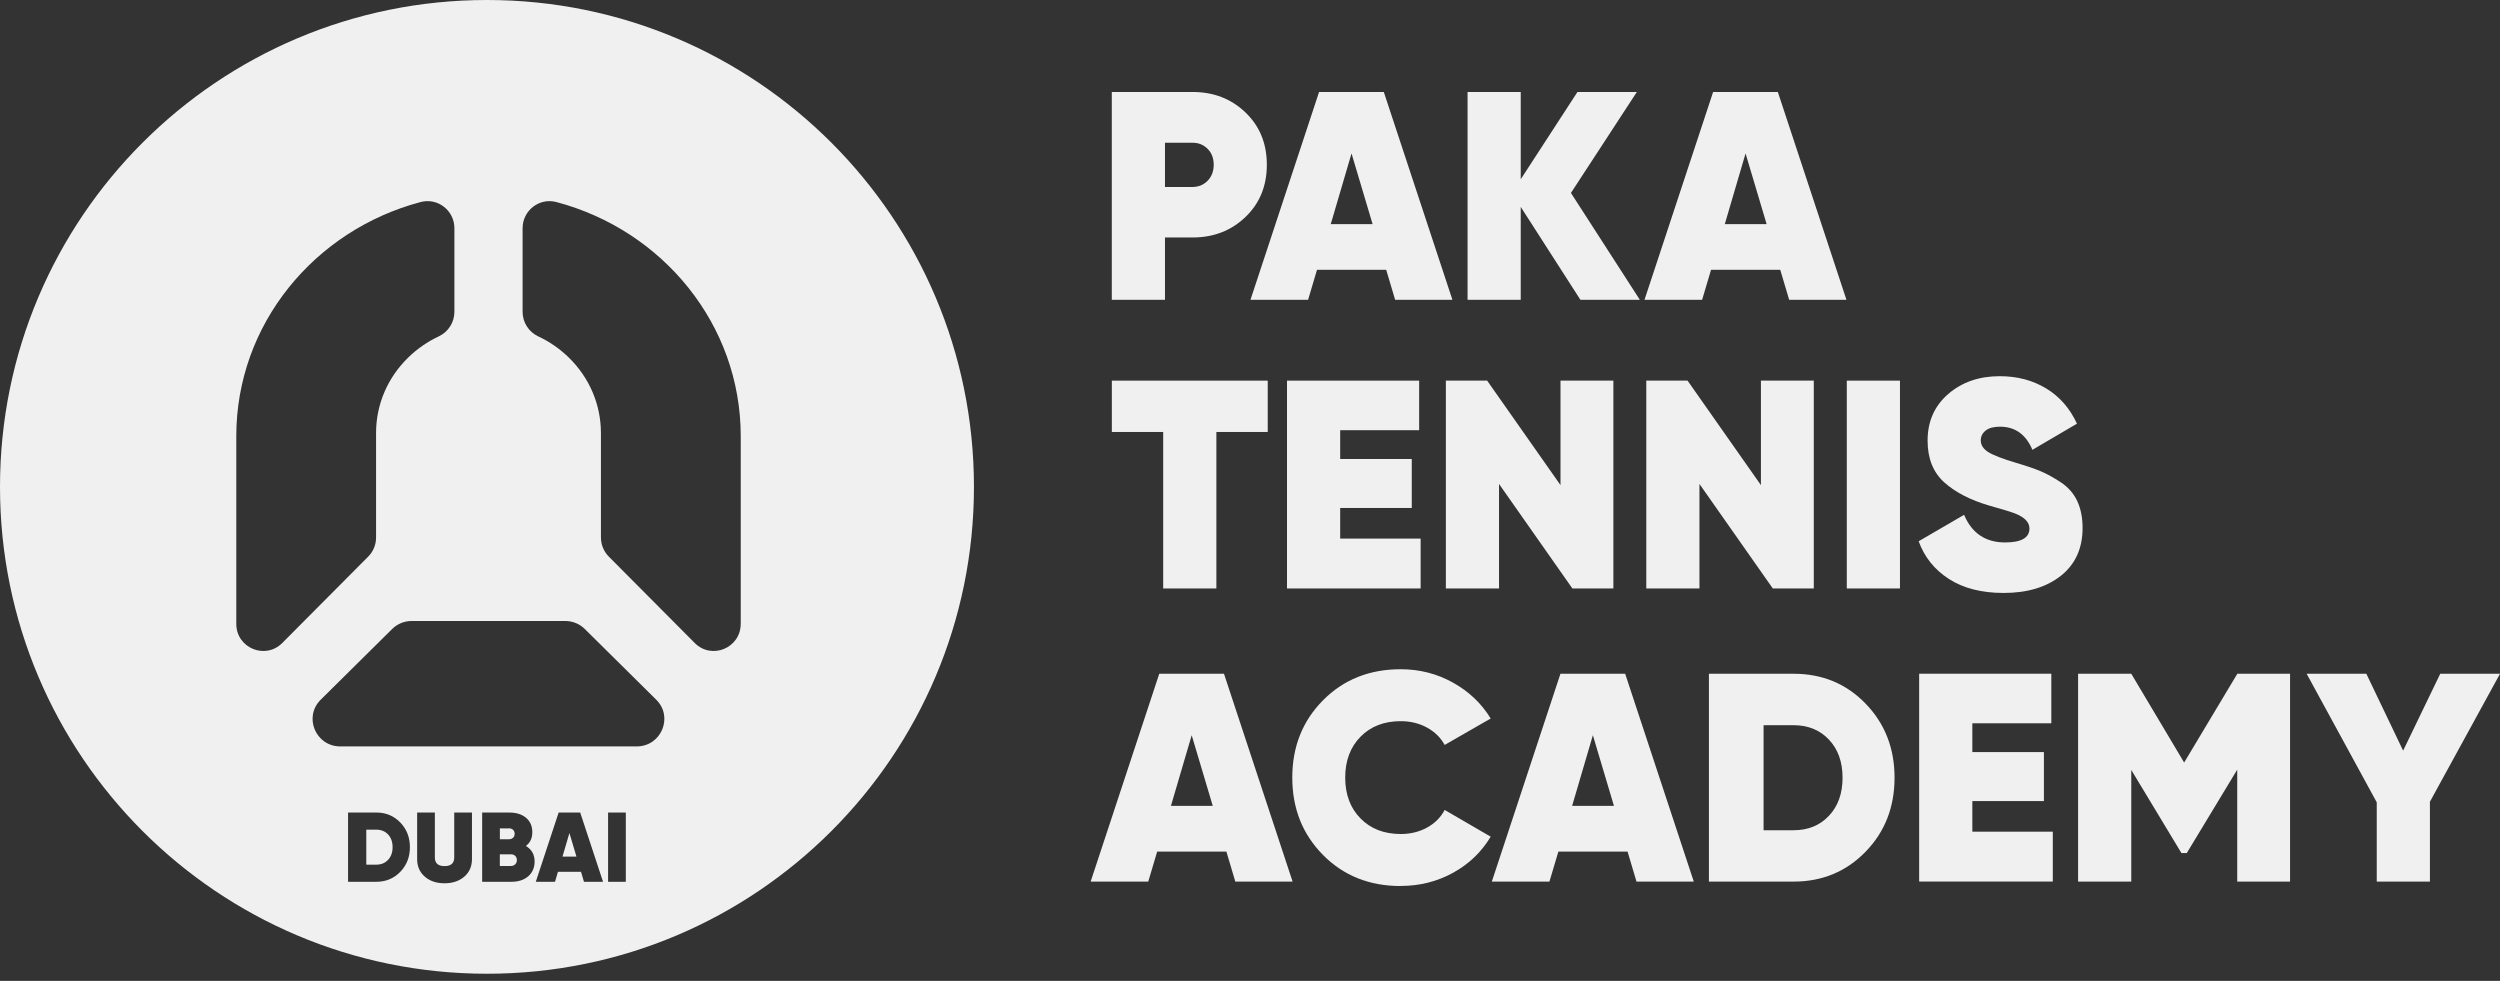
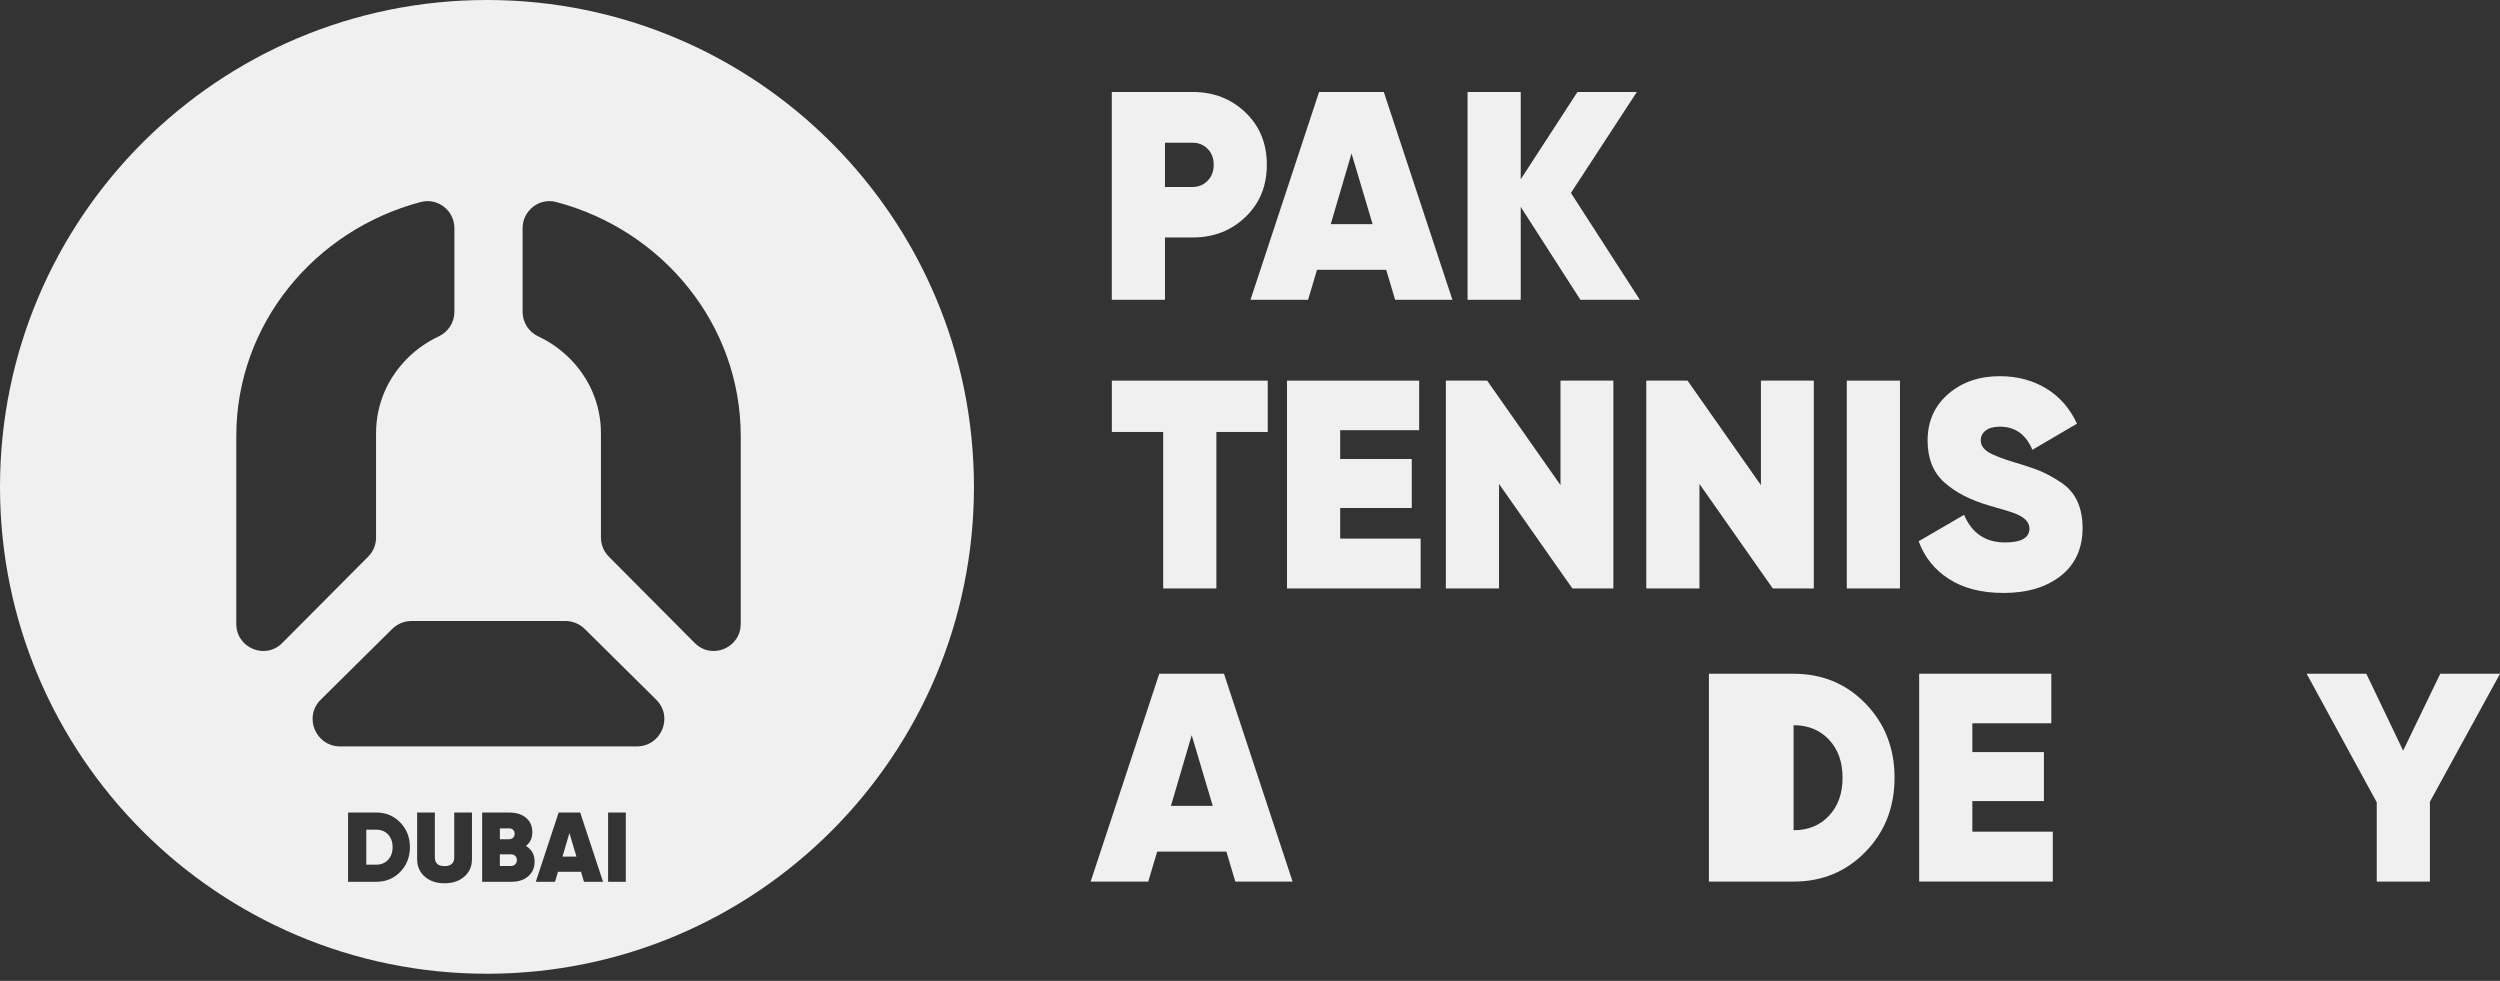
<svg xmlns="http://www.w3.org/2000/svg" width="209" height="82" viewBox="0 0 209 82" fill="none">
  <rect x="0" y="0" width="209" height="82" fill="#333333" stroke="none" />
  <path d="M40.711 0C18.227 0 0 18.223 0 40.702C0 63.182 18.227 81.405 40.711 81.405C63.196 81.405 81.422 63.182 81.422 40.702C81.422 18.223 63.196 0 40.711 0ZM19.754 52.158V36.474C19.747 27.122 26.279 19.244 35.166 16.89C36.591 16.512 37.988 17.593 37.988 19.078V26.068C37.988 26.952 37.475 27.748 36.68 28.122C35.753 28.554 34.901 29.141 34.151 29.866C32.401 31.563 31.435 33.815 31.439 36.216V44.934C31.439 45.536 31.205 46.108 30.781 46.533L23.595 53.756C22.177 55.181 19.754 54.173 19.754 52.158ZM53.227 62.401H28.45C26.389 62.401 25.356 59.936 26.813 58.494L32.782 52.586C33.218 52.158 33.804 51.914 34.42 51.914H47.254C47.865 51.914 48.456 52.154 48.891 52.586L54.86 58.494C56.317 59.936 55.285 62.401 53.223 62.401H53.227ZM61.922 52.158C61.922 54.173 59.5 55.181 58.082 53.756L50.896 46.533C50.475 46.108 50.238 45.532 50.238 44.934V36.216C50.238 33.818 49.276 31.563 47.526 29.866C46.776 29.141 45.924 28.554 44.997 28.122C44.202 27.751 43.689 26.952 43.689 26.068V19.078C43.689 17.597 45.086 16.512 46.511 16.89C55.398 19.244 61.93 27.122 61.926 36.474V52.158H61.922ZM31.456 67.927C32.256 67.927 32.924 68.203 33.462 68.758C33.999 69.313 34.268 69.999 34.268 70.823C34.268 71.646 33.999 72.332 33.462 72.887C32.924 73.442 32.256 73.718 31.456 73.718H29.098V67.93H31.456V67.927ZM31.456 72.286C31.86 72.286 32.188 72.152 32.44 71.887C32.694 71.618 32.821 71.264 32.821 70.823C32.821 70.38 32.694 70.027 32.44 69.758C32.185 69.49 31.856 69.359 31.456 69.359H30.622V72.286H31.456ZM38.816 73.287C38.388 73.654 37.84 73.842 37.164 73.842C36.489 73.842 35.941 73.658 35.513 73.287C35.085 72.919 34.873 72.428 34.873 71.816V67.93H36.354V71.678C36.354 72.162 36.623 72.406 37.164 72.406C37.705 72.406 37.974 72.162 37.974 71.678V67.93H39.456V71.816C39.456 72.428 39.243 72.919 38.816 73.287ZM43.965 70.724C44.449 71.01 44.693 71.441 44.693 72.021C44.693 72.534 44.516 72.944 44.163 73.255C43.809 73.563 43.339 73.718 42.748 73.718H40.308V67.93H42.593C43.172 67.93 43.636 68.079 43.982 68.372C44.329 68.666 44.502 69.069 44.502 69.574C44.502 70.08 44.322 70.444 43.965 70.724ZM42.55 69.253H41.79V70.161H42.55C42.681 70.161 42.794 70.122 42.886 70.041C42.978 69.96 43.024 69.85 43.024 69.705C43.024 69.56 42.981 69.458 42.893 69.373C42.805 69.291 42.691 69.249 42.554 69.249L42.55 69.253ZM42.706 72.396C42.854 72.396 42.974 72.35 43.07 72.258C43.165 72.166 43.211 72.049 43.211 71.908C43.211 71.766 43.165 71.639 43.07 71.551C42.974 71.462 42.854 71.42 42.706 71.42H41.786V72.396H42.706ZM48.82 73.718L48.573 72.884H46.645L46.398 73.718H44.792L46.702 67.93H48.505L50.415 73.718H48.82ZM47.024 71.611H48.191L47.604 69.642L47.024 71.611ZM50.836 67.93H52.318V73.718H50.836V67.93Z" fill="#F0F0F0" />
  <path d="M99.701 7.69C101.455 7.69 102.93 8.259 104.121 9.401C105.313 10.543 105.907 12 105.907 13.771C105.907 15.543 105.313 16.999 104.121 18.141C102.93 19.283 101.455 19.853 99.701 19.853H97.392V25.064H92.946V7.69H99.697H99.701ZM99.701 15.631C100.196 15.631 100.617 15.458 100.956 15.111C101.296 14.765 101.466 14.316 101.466 13.771C101.466 13.227 101.296 12.781 100.956 12.442C100.617 12.102 100.199 11.933 99.701 11.933H97.392V15.631H99.701Z" fill="#F0F0F0" />
  <path d="M116.634 25.064L115.887 22.557H110.102L109.356 25.064H104.539L110.275 7.69H115.686L121.422 25.064H116.63H116.634ZM111.248 18.735H114.749L112.988 12.827L111.251 18.735H111.248Z" fill="#F0F0F0" />
  <path d="M137.088 25.064H132.123L127.133 17.296V25.064H122.688V7.69H127.133V14.988L131.875 7.69H136.84L131.33 16.13L137.091 25.064H137.088Z" fill="#F0F0F0" />
-   <path d="M149.575 25.064L148.829 22.557H143.043L142.297 25.064H137.48L143.217 7.69H148.627L154.363 25.064H149.571H149.575ZM144.189 18.735H147.69L145.929 12.827L144.193 18.735H144.189Z" fill="#F0F0F0" />
  <path d="M105.982 31.821V36.113H101.689V49.195H97.243V36.113H92.95V31.821H105.982Z" fill="#F0F0F0" />
  <path d="M112.039 45.026H118.765V49.195H107.594V31.821H118.641V35.965H112.039V38.372H118.023V42.467H112.039V45.023V45.026Z" fill="#F0F0F0" />
  <path d="M130.461 31.821H134.878V49.195H131.451L125.319 40.458V49.195H120.874V31.821H124.326L130.458 40.557V31.821H130.461Z" fill="#F0F0F0" />
  <path d="M147.216 31.821H151.633V49.195H148.206L142.074 40.458V49.195H137.629V31.821H141.08L147.213 40.557V31.821H147.216Z" fill="#F0F0F0" />
  <path d="M154.392 31.821H158.837V49.195H154.392V31.821Z" fill="#F0F0F0" />
  <path d="M167.501 49.57C165.666 49.57 164.142 49.181 162.932 48.403C161.723 47.625 160.881 46.575 160.4 45.249L164.198 43.039C164.846 44.577 165.988 45.348 167.625 45.348C168.983 45.348 169.662 44.959 169.662 44.181C169.662 43.669 169.273 43.255 168.495 42.94C168.163 42.81 167.438 42.583 166.31 42.269C164.722 41.806 163.463 41.155 162.536 40.321C161.61 39.486 161.147 38.323 161.147 36.834C161.147 35.229 161.723 33.932 162.872 32.938C164.022 31.945 165.457 31.45 167.18 31.45C168.637 31.45 169.927 31.789 171.052 32.468C172.177 33.147 173.04 34.13 173.634 35.42L169.91 37.605C169.365 36.315 168.46 35.671 167.204 35.671C166.674 35.671 166.274 35.777 166.002 35.993C165.73 36.209 165.592 36.481 165.592 36.813C165.592 37.195 165.793 37.517 166.2 37.782C166.607 38.047 167.395 38.351 168.569 38.701C169.415 38.949 170.094 39.182 170.606 39.398C171.119 39.613 171.682 39.925 172.293 40.328C172.905 40.734 173.361 41.254 173.658 41.89C173.955 42.527 174.104 43.276 174.104 44.135C174.104 45.84 173.499 47.173 172.293 48.131C171.084 49.089 169.489 49.57 167.501 49.57Z" fill="#F0F0F0" />
  <path d="M103.272 73.701L102.526 71.194H96.74L95.994 73.701H91.178L96.914 56.326H102.325L108.061 73.701H103.269H103.272ZM97.886 67.372H101.387L99.626 61.464L97.89 67.372H97.886Z" fill="#F0F0F0" />
-   <path d="M117.099 74.072C114.482 74.072 112.321 73.209 110.606 71.477C108.894 69.748 108.035 67.591 108.035 65.01C108.035 62.429 108.891 60.272 110.606 58.543C112.318 56.814 114.482 55.948 117.099 55.948C118.669 55.948 120.126 56.319 121.466 57.065C122.807 57.811 123.857 58.812 124.621 60.067L120.773 62.277C120.441 61.665 119.949 61.181 119.295 60.824C118.641 60.467 117.909 60.29 117.099 60.29C115.709 60.29 114.588 60.725 113.736 61.594C112.884 62.464 112.459 63.603 112.459 65.006C112.459 66.41 112.884 67.552 113.736 68.418C114.588 69.288 115.709 69.723 117.099 69.723C117.909 69.723 118.641 69.546 119.295 69.189C119.949 68.832 120.441 68.341 120.773 67.711L124.621 69.946C123.861 71.219 122.814 72.226 121.481 72.962C120.147 73.697 118.687 74.065 117.099 74.065V74.072Z" fill="#F0F0F0" />
-   <path d="M136.811 73.701L136.065 71.194H130.28L129.533 73.701H124.717L130.453 56.326H135.864L141.6 73.701H136.808H136.811ZM131.425 67.372H134.926L133.165 61.464L131.429 67.372H131.425Z" fill="#F0F0F0" />
-   <path d="M149.943 56.326C152.344 56.326 154.349 57.157 155.962 58.822C157.574 60.484 158.384 62.549 158.384 65.013C158.384 67.478 157.578 69.543 155.962 71.204C154.349 72.866 152.34 73.701 149.943 73.701H142.866V56.326H149.943ZM149.943 69.408C151.152 69.408 152.135 69.009 152.895 68.206C153.656 67.403 154.038 66.339 154.038 65.017C154.038 63.695 153.656 62.63 152.895 61.828C152.135 61.025 151.148 60.626 149.943 60.626H147.435V69.412H149.943V69.408Z" fill="#F0F0F0" />
+   <path d="M149.943 56.326C152.344 56.326 154.349 57.157 155.962 58.822C157.574 60.484 158.384 62.549 158.384 65.013C158.384 67.478 157.578 69.543 155.962 71.204C154.349 72.866 152.34 73.701 149.943 73.701H142.866V56.326H149.943ZM149.943 69.408C151.152 69.408 152.135 69.009 152.895 68.206C153.656 67.403 154.038 66.339 154.038 65.017C154.038 63.695 153.656 62.63 152.895 61.828C152.135 61.025 151.148 60.626 149.943 60.626H147.435H149.943V69.408Z" fill="#F0F0F0" />
  <path d="M164.888 69.528H171.614V73.697H160.442V56.323H171.49V60.467H164.888V62.874H170.871V66.969H164.888V69.525V69.528Z" fill="#F0F0F0" />
-   <path d="M191.449 56.326V73.701H187.032V64.342L182.814 71.317H182.368L178.174 64.366V73.701H173.729V56.326H178.174L182.594 63.748L187.04 56.326H191.457H191.449Z" fill="#F0F0F0" />
  <path d="M209.001 56.326L203.141 67.025V73.701H198.696V67.075L192.836 56.326H197.826L200.902 62.754L204.004 56.326H208.994H209.001Z" fill="#F0F0F0" />
</svg>